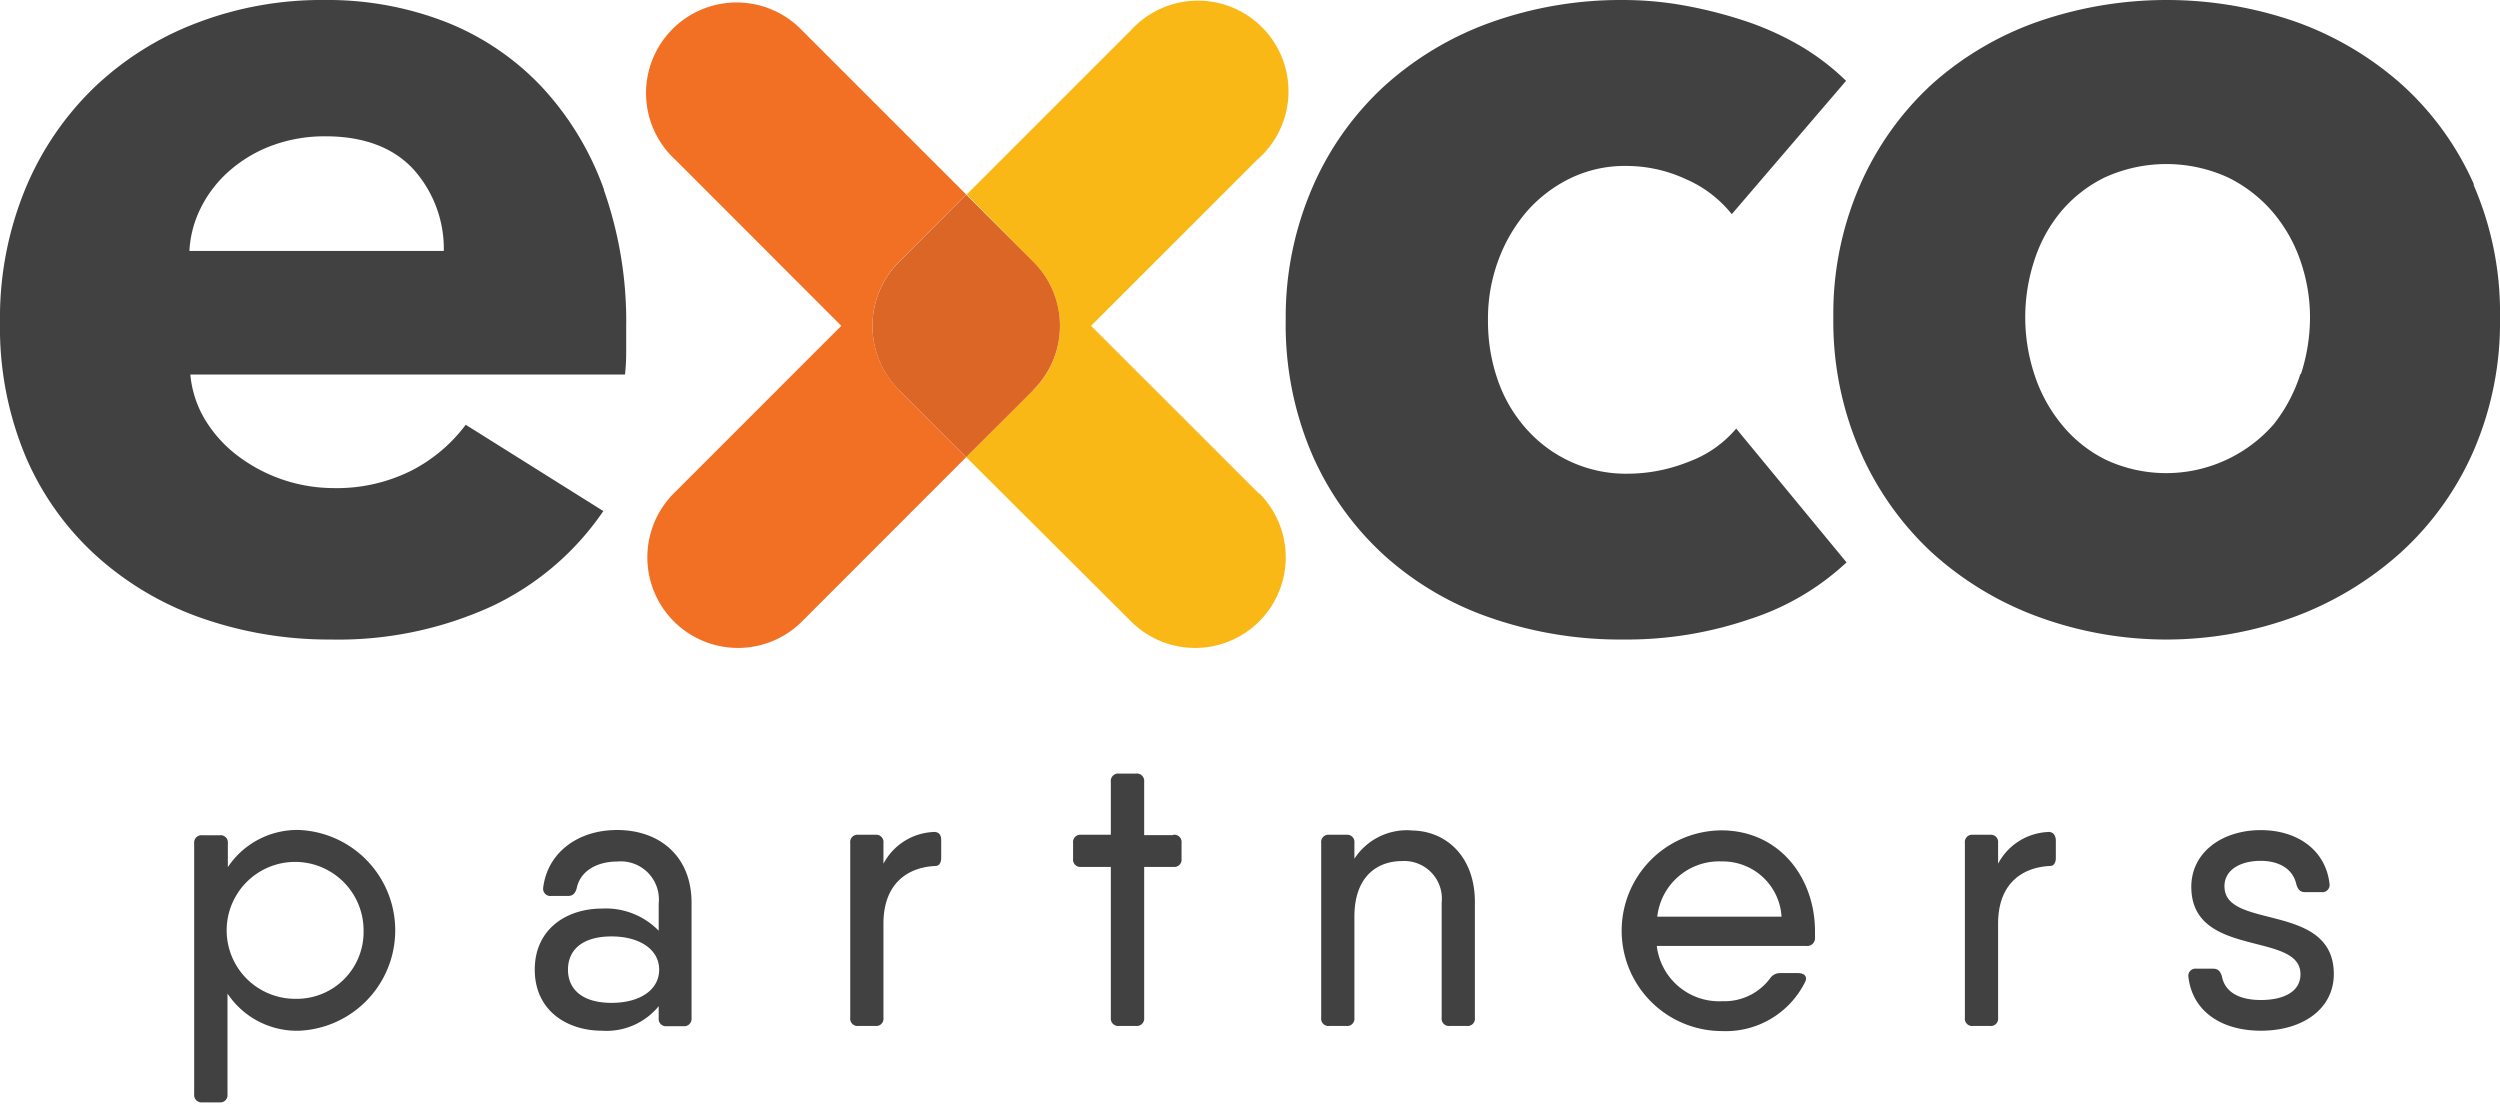
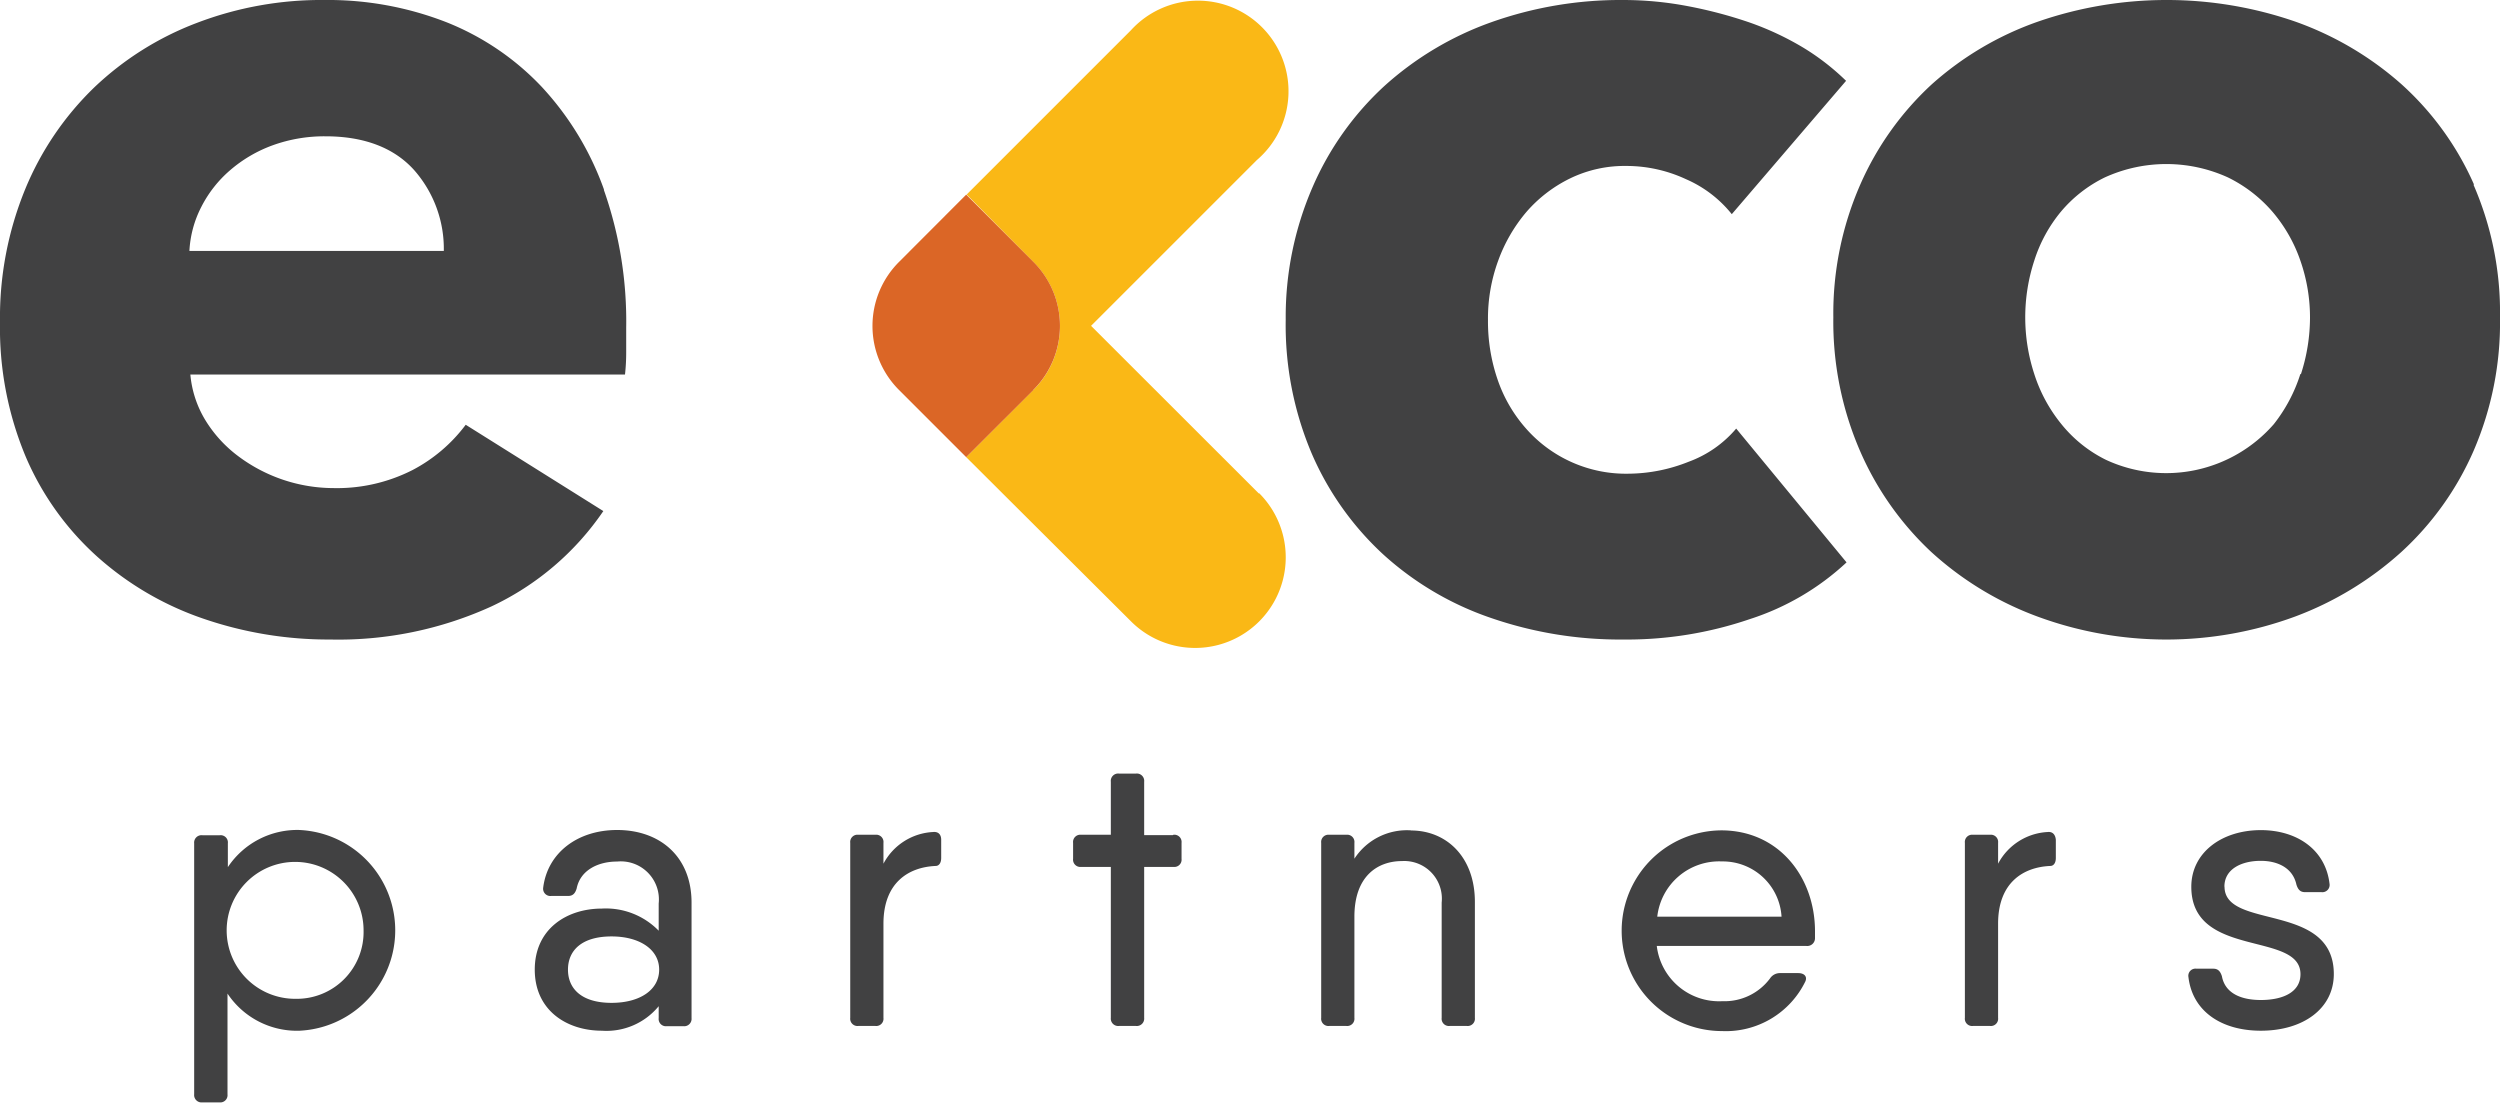
<svg xmlns="http://www.w3.org/2000/svg" viewBox="0 0 210 94">
  <defs>
    <style>.cls-1{fill:#414142;}.cls-2{fill:#f27024;}.cls-3{fill:#fab816;}.cls-4{fill:#db6626;}</style>
  </defs>
  <g id="Layer_1" data-name="Layer 1">
    <path class="cls-1" d="M193.23,31.42A13.23,13.23,0,0,1,191,35.63a12,12,0,0,1-14.09,3,11.09,11.09,0,0,1-3.75-3,12.84,12.84,0,0,1-2.28-4.21,15.32,15.32,0,0,1,0-9.53,12.24,12.24,0,0,1,2.23-4.1,11.24,11.24,0,0,1,3.7-2.89,12.47,12.47,0,0,1,10.33,0,11.76,11.76,0,0,1,3.75,2.89,12.67,12.67,0,0,1,2.34,4.1,14.44,14.44,0,0,1,.81,4.77,15.44,15.44,0,0,1-.76,4.76m14.54-15.91a24.78,24.78,0,0,0-6.08-8.42,27.08,27.08,0,0,0-8.92-5.27,33.07,33.07,0,0,0-21.64,0,26.49,26.49,0,0,0-8.92,5.27,25.2,25.2,0,0,0-6,8.42A27,27,0,0,0,154,26.66a27.33,27.33,0,0,0,2.23,11.19,25.52,25.52,0,0,0,6,8.52,27.16,27.16,0,0,0,8.92,5.42,31.29,31.29,0,0,0,21.64,0,27.8,27.8,0,0,0,8.92-5.42,25.09,25.09,0,0,0,6.08-8.52A27.17,27.17,0,0,0,210,26.66a26.85,26.85,0,0,0-2.23-11.15m-52.7-8.72A20,20,0,0,0,151.47,4a24.49,24.49,0,0,0-4.56-2.13A37.33,37.33,0,0,0,141.74.51,29,29,0,0,0,136.32,0a32.47,32.47,0,0,0-11.06,1.87,26.75,26.75,0,0,0-9,5.38,25,25,0,0,0-6,8.46A27.36,27.36,0,0,0,108,26.86a27.61,27.61,0,0,0,2.19,11.25,25,25,0,0,0,6,8.46,25.83,25.83,0,0,0,9,5.32,33.24,33.24,0,0,0,11.16,1.83A31.92,31.92,0,0,0,147,52a21.57,21.57,0,0,0,8.11-4.76L145.84,36a9.5,9.5,0,0,1-4,2.79,13.81,13.81,0,0,1-5,1,11.18,11.18,0,0,1-8.66-3.8,12.07,12.07,0,0,1-2.38-4.1,15.06,15.06,0,0,1-.81-5,14.11,14.11,0,0,1,.86-5,13.33,13.33,0,0,1,2.38-4.1A11.57,11.57,0,0,1,131.86,15a10.47,10.47,0,0,1,4.76-1.06,11.86,11.86,0,0,1,5,1.11,10.06,10.06,0,0,1,3.85,2.94ZM50.73,15.91A25,25,0,0,0,45.51,7.3a22.36,22.36,0,0,0-8-5.43A27.4,27.4,0,0,0,27.26,0,29.32,29.32,0,0,0,16.52,1.93,25.67,25.67,0,0,0,7.91,7.35a25.25,25.25,0,0,0-5.78,8.51A28.41,28.41,0,0,0,0,27.06,28,28,0,0,0,2.18,38.41a23.92,23.92,0,0,0,6,8.36A25.9,25.9,0,0,0,17,51.94a32.36,32.36,0,0,0,10.74,1.78A31,31,0,0,0,41.3,50.93a23.39,23.39,0,0,0,9.38-8L39.12,35.68a13.24,13.24,0,0,1-4.46,3.8A14,14,0,0,1,28,41a13.4,13.4,0,0,1-8-2.69,10.81,10.81,0,0,1-2.74-3,8.87,8.87,0,0,1-1.27-3.85H52.5a16.93,16.93,0,0,0,.1-1.93v-2a33.18,33.18,0,0,0-1.87-11.56M15.91,21.08a9.08,9.08,0,0,1,1-3.7,10.09,10.09,0,0,1,2.43-3.09,11.46,11.46,0,0,1,3.55-2.08,12.73,12.73,0,0,1,4.46-.76c3.3,0,5.79,1,7.44,2.84a10,10,0,0,1,2.49,6.79Z" />
    <path class="cls-1" d="M186.85,74.48c0-1.51,1.48-2.17,3.05-2.17,1.34,0,2.68.53,3,2,.13.4.31.63.72.63H195a.61.61,0,0,0,.68-.71c-.34-2.88-2.76-4.5-5.77-4.5-3.27,0-5.84,1.88-5.84,4.76,0,6.06,9.17,3.7,9.17,7.34,0,1.51-1.47,2.17-3.33,2.17-1.61,0-3-.53-3.27-2-.13-.4-.32-.63-.72-.63h-1.42a.6.6,0,0,0-.67.71c.34,2.88,2.78,4.5,6.08,4.5,3.56,0,6.13-1.86,6.13-4.76,0-6.07-9.18-3.69-9.18-7.34M172,69.89a5,5,0,0,0-4.16,2.66V70.8a.61.61,0,0,0-.68-.68h-1.43a.61.61,0,0,0-.68.68V85.5a.61.61,0,0,0,.68.68h1.43a.61.61,0,0,0,.68-.68V77.59c0-3.46,2.12-4.75,4.38-4.85.29,0,.47-.26.47-.67V70.54C172.65,70.1,172.41,69.84,172,69.89ZM139.21,77a5.23,5.23,0,0,1,5.44-4.64,4.94,4.94,0,0,1,5,4.64Zm5.44-7.25a8.43,8.43,0,0,0,0,16.86,7.43,7.43,0,0,0,7-4.17c.18-.41-.09-.7-.6-.7h-1.54a1,1,0,0,0-.83.45,4.77,4.77,0,0,1-4,1.91,5.27,5.27,0,0,1-5.51-4.64h12.57a.65.65,0,0,0,.72-.65c0-.19,0-.38,0-.58,0-4.51-3-8.48-7.88-8.48m-26.06,0a5.26,5.26,0,0,0-4.75,2.38V70.8a.61.61,0,0,0-.68-.68h-1.43a.61.61,0,0,0-.68.68V85.5a.61.61,0,0,0,.68.68h1.43a.61.61,0,0,0,.68-.68V77c0-3.46,2-4.67,4-4.67a3.16,3.16,0,0,1,3.33,3.49V85.5a.61.61,0,0,0,.68.68h1.43a.61.61,0,0,0,.68-.68V75.76c0-3.78-2.39-6-5.37-6Zm-20,.4H96.11V65.67a.62.62,0,0,0-.69-.69H94a.62.62,0,0,0-.69.69v4.45H90.82a.61.61,0,0,0-.68.68v1.34a.61.61,0,0,0,.68.68h2.49V85.5a.62.62,0,0,0,.69.68h1.42a.62.62,0,0,0,.69-.68V72.82h2.46a.61.61,0,0,0,.68-.68V70.8a.61.61,0,0,0-.68-.68m-20.2-.23a5,5,0,0,0-4.16,2.66V70.8a.61.61,0,0,0-.68-.68H72.1a.61.61,0,0,0-.68.68V85.5a.61.61,0,0,0,.68.68h1.43a.61.61,0,0,0,.68-.68V77.59c0-3.46,2.12-4.75,4.38-4.85.29,0,.47-.26.47-.67V70.54C79.06,70.1,78.82,69.84,78.37,69.89Zm-27,14.35c-2.52,0-3.66-1.19-3.66-2.79s1.14-2.79,3.66-2.79c2.32,0,4,1.07,4,2.79s-1.64,2.79-4,2.79m.47-14.52c-3.32,0-5.84,1.91-6.21,4.83a.61.61,0,0,0,.68.71h1.41c.41,0,.6-.23.72-.63.3-1.51,1.76-2.26,3.4-2.26a3.2,3.2,0,0,1,3.49,3.53v2.28a6.2,6.2,0,0,0-4.77-1.86c-2.93,0-5.64,1.69-5.64,5.13s2.71,5.13,5.64,5.13a5.67,5.67,0,0,0,4.77-2.06v1a.61.61,0,0,0,.68.68h1.39a.62.62,0,0,0,.69-.68V75.82c0-3.88-2.67-6.1-6.25-6.1m-27,14.18a5.75,5.75,0,1,1,5.7-5.75,5.61,5.61,0,0,1-5.7,5.75m.36-14.18a7,7,0,0,0-6.06,3.12v-2a.61.61,0,0,0-.68-.68H17a.62.62,0,0,0-.69.68V91.92a.62.62,0,0,0,.69.68h1.43a.61.61,0,0,0,.68-.68V83.46a7,7,0,0,0,6.06,3.12,8.44,8.44,0,0,0,0-16.86" />
-     <path class="cls-2" d="M75.52,32.75a7.6,7.6,0,0,1,0-10.76h0l5.64-5.65L67.36,2.54h0a7.61,7.61,0,1,0-10.6,10.91L70.67,27.37,56.6,41.44h0A7.61,7.61,0,1,0,67.38,52.19L81.16,38.4l-5.64-5.64Z" />
    <path class="cls-3" d="M105.73,41.44,91.65,27.37l13.92-13.92A7.61,7.61,0,1,0,95,2.54h0l-13.8,13.8L86.8,22h0a7.59,7.59,0,0,1,0,10.76h0L81.16,38.4,95,52.19a7.61,7.61,0,0,0,10.78-10.75Z" />
    <path class="cls-4" d="M86.8,32.75a7.59,7.59,0,0,0,0-10.76h0l-5.64-5.64L75.52,22h0a7.6,7.6,0,0,0,0,10.76h0l5.64,5.64,5.65-5.64Z" />
  </g>
</svg>